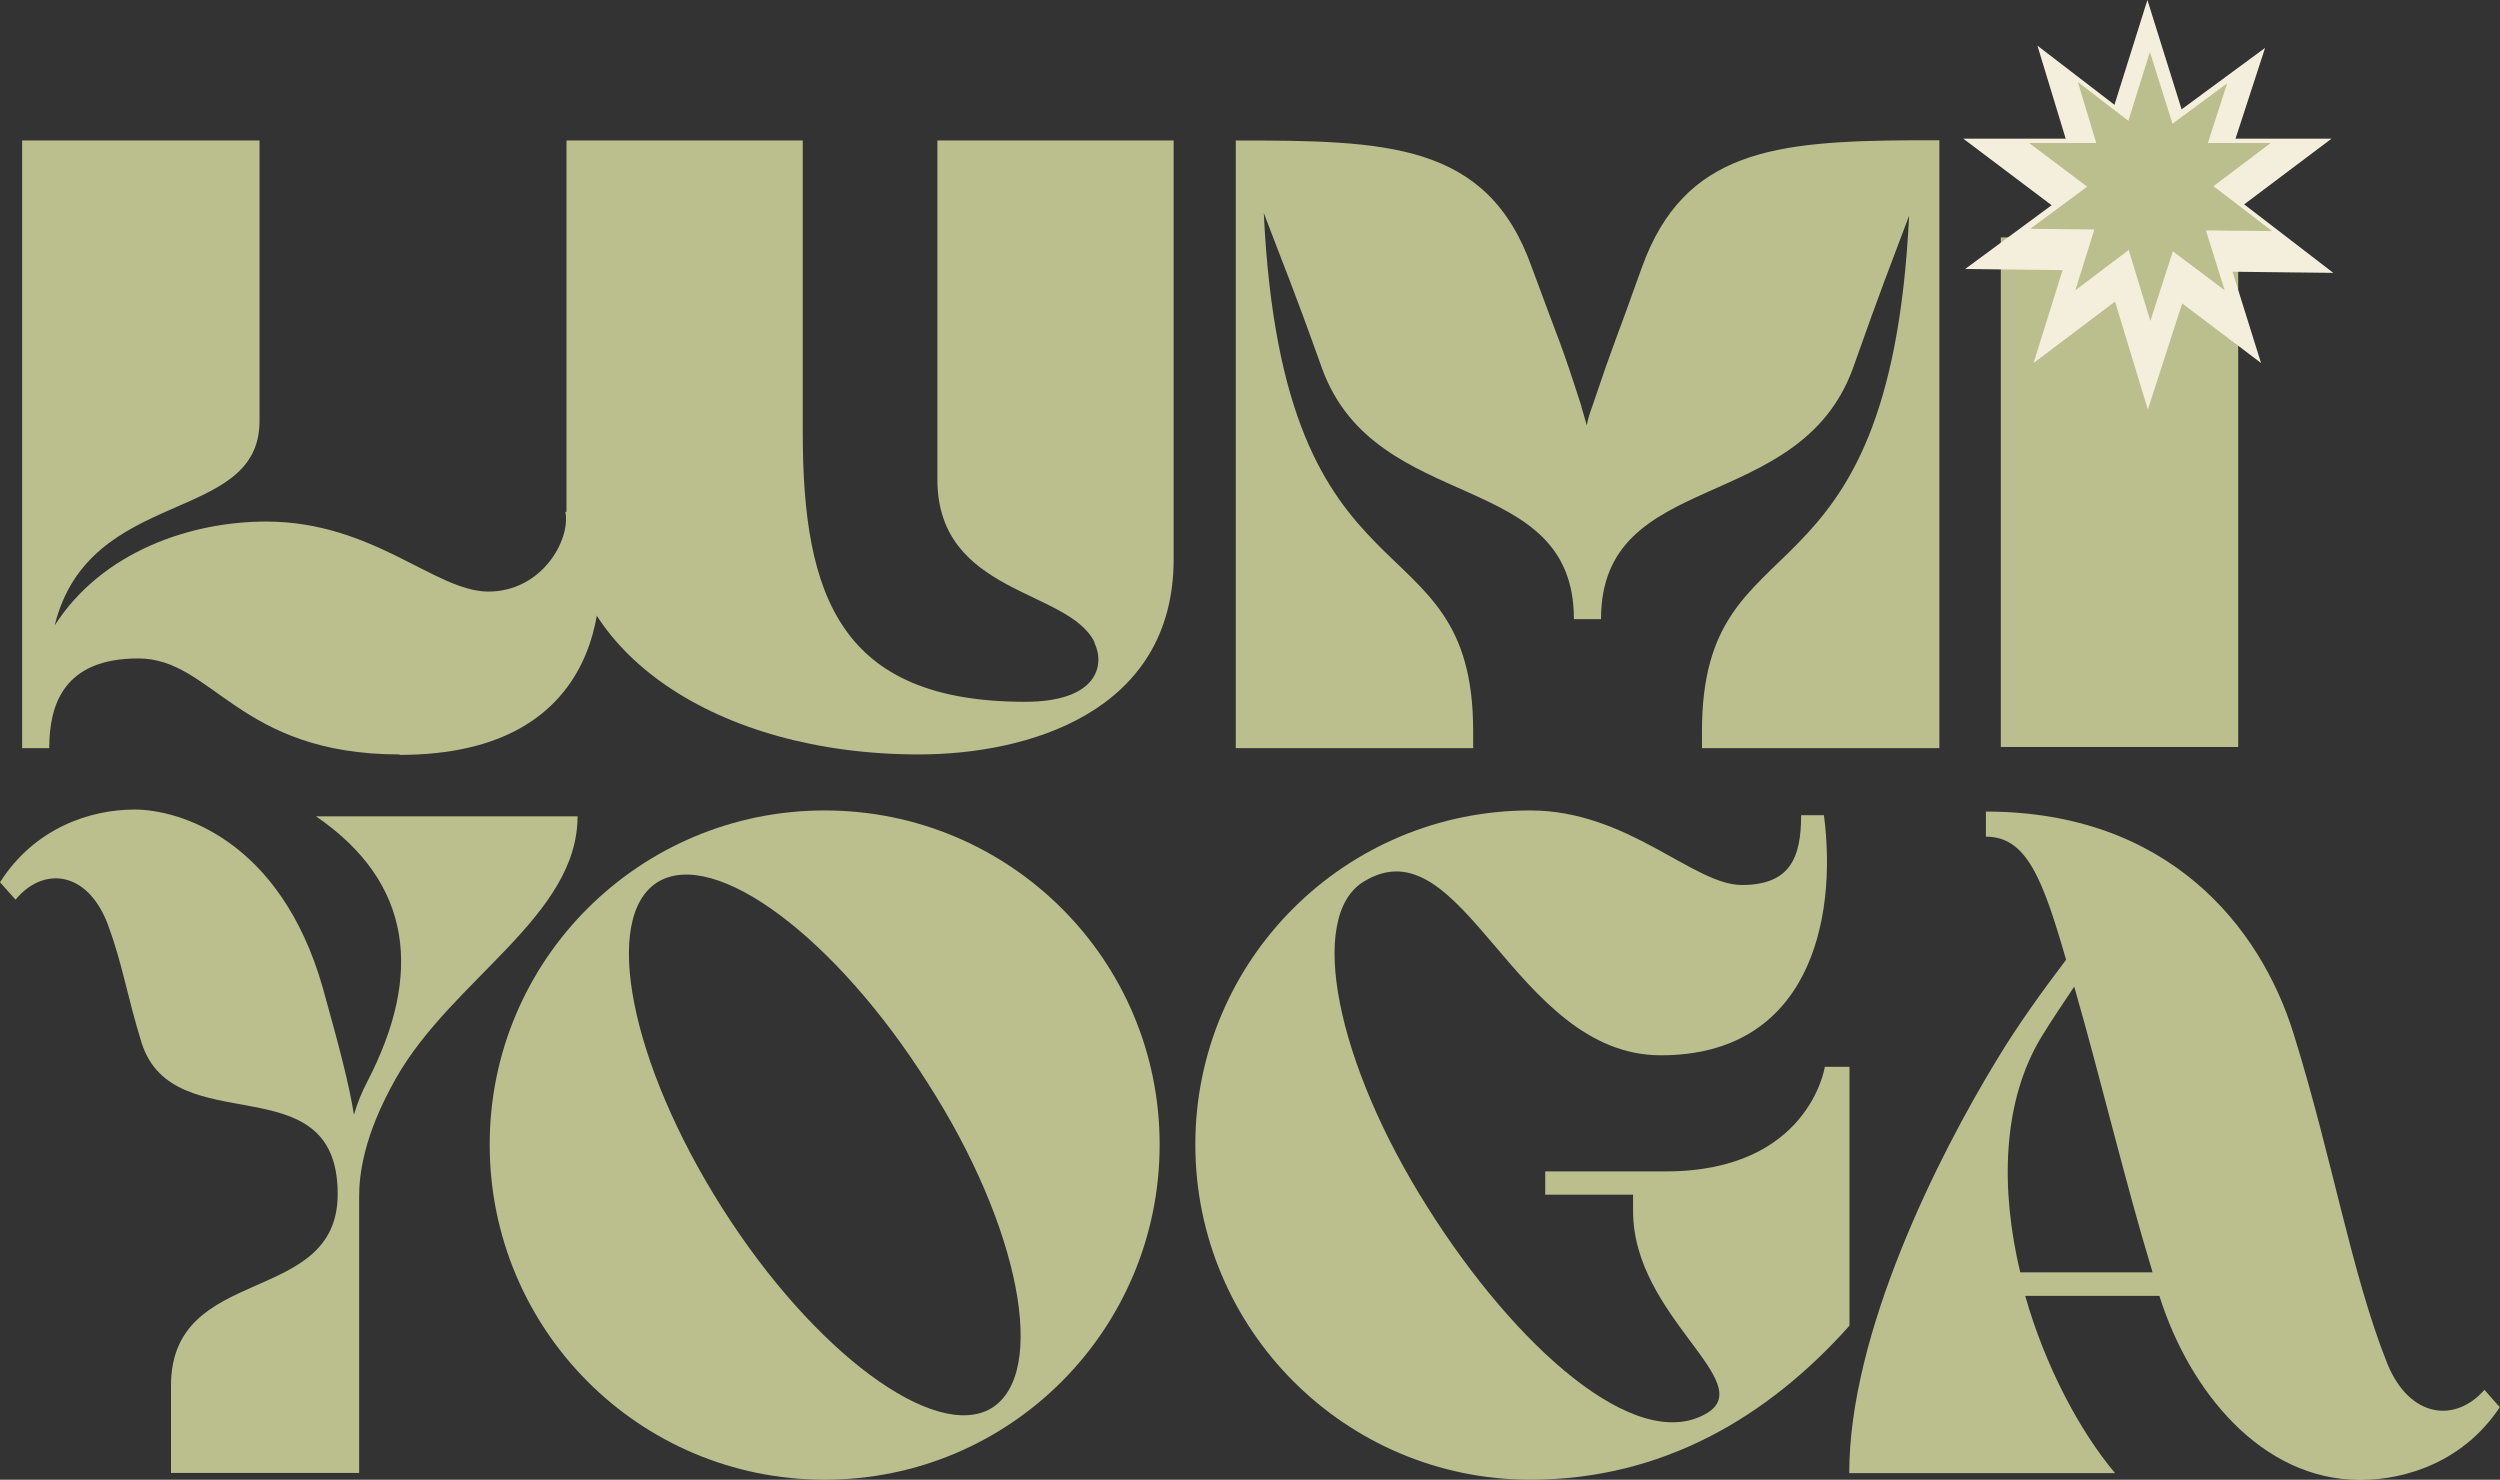
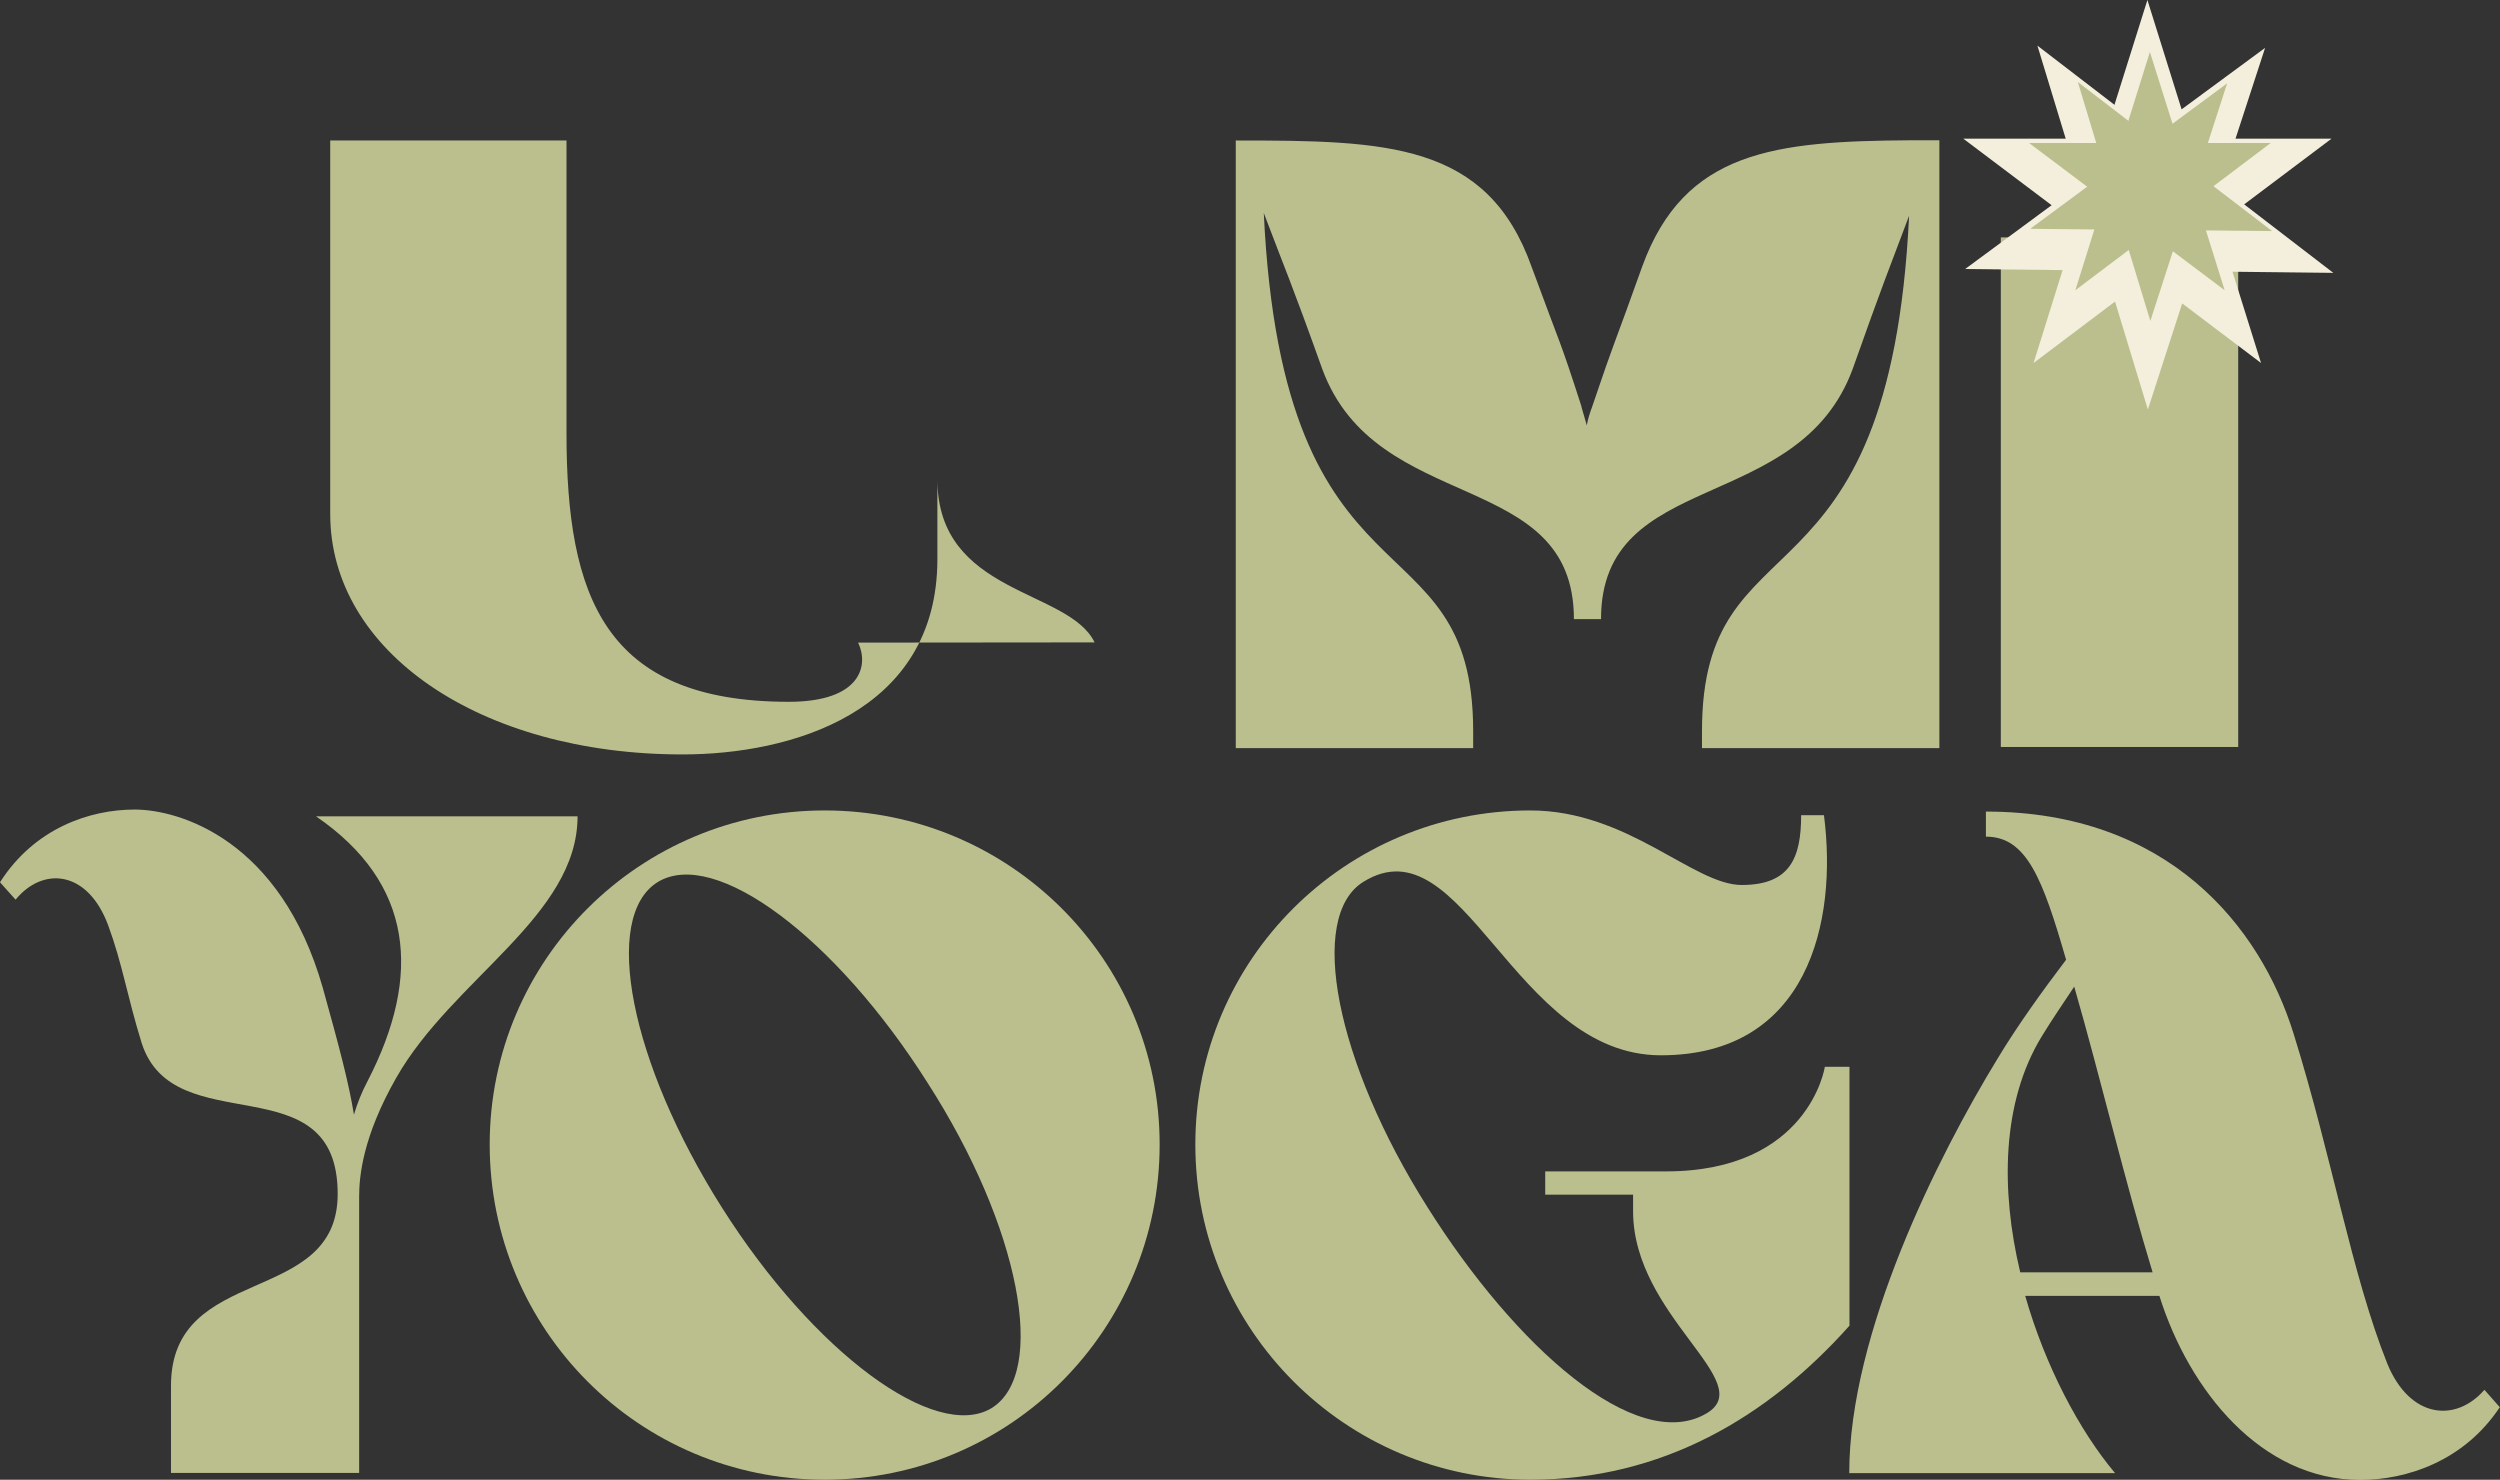
<svg xmlns="http://www.w3.org/2000/svg" id="Layer_2" data-name="Layer 2" viewBox="0 0 110.68 65.51">
  <rect x="0" y="0" width="110.68" height="65.51" fill="#333333" stroke="none" />
  <defs>
    <style>
      .cls-1 {
        fill: #bbbf8e;
      }

      .cls-2 {
        fill: #f4efdc;
      }
    </style>
  </defs>
  <g id="Layer_1-2" data-name="Layer 1">
-     <path class="cls-1" d="M17.69,33.4c-7.15,0-8.26-4.25-11.57-4.25s-3.94,2.06-3.94,3.97H.98V6.22h10.51v12.42c0,4.6-7.54,2.86-9.07,9.05,2.11-3.29,6.05-4.6,9.36-4.6,4.75,0,7.49,3.1,9.84,3.1s3.65-2.26,3.41-3.53l1.2.04c.91,3.57.62,10.72-8.54,10.72Z" />
-     <path class="cls-1" d="M48.46,28.44c-1.15-2.38-6.96-2.1-6.96-7.22V6.22h10.46v18.53c0,6.83-6.53,8.65-11.28,8.65-8.98,0-15.6-4.56-15.6-10.64V6.22h10.46v12.94c0,7.26,1.68,11.91,9.84,11.91,3.22,0,3.55-1.63,3.07-2.62Z" />
+     <path class="cls-1" d="M48.46,28.44c-1.15-2.38-6.96-2.1-6.96-7.22V6.22v18.53c0,6.83-6.53,8.65-11.28,8.65-8.98,0-15.6-4.56-15.6-10.64V6.22h10.46v12.94c0,7.26,1.68,11.91,9.84,11.91,3.22,0,3.55-1.63,3.07-2.62Z" />
    <path class="cls-1" d="M70.01,18l.24.83c.05-.28.14-.56.24-.83,1.06-3.14.91-2.54,2.21-6.19,1.87-5.16,5.9-5.56,11.91-5.6h1.25v26.91h-10.51v-.75c0-9.76,8.3-4.84,9.17-22.82-.91,2.42-1.15,2.98-2.5,6.79-2.4,6.51-11.14,4.37-11.14,11.07h-1.2c0-6.71-8.74-4.56-11.14-11.07-1.39-3.89-1.63-4.37-2.59-6.91.86,18.1,9.27,13.18,9.27,22.94v.75h-10.51V6.22c6.67,0,11.14.08,13.1,5.6,1.34,3.65,1.2,3.06,2.21,6.19Z" />
    <path class="cls-1" d="M88.58,33.07V10.51h10.51v22.56h-10.51Z" />
    <path class="cls-1" d="M25.57,36.14c0,4.42-5.54,7.2-8.03,11.58-1.49,2.62-1.64,4.37-1.64,5.27v12.22H7.57v-3.86c0-5.45,7.38-3.47,7.38-8.49,0-5.88-7.26-2.23-8.68-6.69-.65-2.1-.84-3.47-1.49-5.23-.92-2.44-2.9-2.57-4.09-1.11l-.69-.77c1.53-2.4,3.98-3.22,5.96-3.22s6.46,1.33,8.33,7.89c.73,2.62,1.15,4.2,1.38,5.62.15-.51.34-.99.61-1.5,2.41-4.67,2.03-8.75-2.29-11.71h11.58Z" />
    <path class="cls-1" d="M51.34,50.67c0,8.19-6.61,14.84-14.83,14.84s-14.83-6.65-14.83-14.84,6.65-14.79,14.83-14.79,14.83,6.6,14.83,14.79ZM41.06,47.93c-4.07-6.43-9.41-10.42-11.94-8.88-2.49,1.54-1.23,7.98,2.84,14.41s9.45,10.38,11.94,8.88c2.49-1.54,1.27-8.02-2.84-14.41Z" />
    <path class="cls-1" d="M81.88,58.69c-3.63,4.07-8.31,6.82-14.13,6.82-8.18,0-14.83-6.65-14.83-14.84s6.65-14.79,14.83-14.79c4.33,0,7.22,3.3,9.36,3.3s2.63-1.2,2.63-3.09h1.01c.61,4.72-.7,10.63-7.22,10.63s-8.75-10.42-13.17-7.68c-2.49,1.54-1.23,7.98,2.84,14.41,3.89,6.18,9.23,10.94,12.34,9.13,2.36-1.37-3.24-4.29-3.24-8.96v-.73h-3.89v-1.03h5.34c6.34,0,7.04-4.63,7.04-4.63h1.09v11.45Z" />
    <path class="cls-1" d="M81.87,65.21c0-6.18,3.9-13.98,6.57-18.35.88-1.46,1.99-3,3.03-4.37-1.04-3.6-1.75-5.45-3.55-5.45v-1.11c8.05,0,12.15,5.06,13.63,9.86,1.71,5.49,2.55,10.59,4.14,14.58,1,2.44,3.03,2.62,4.3,1.16l.68.77c-1.59,2.4-4.14,3.22-6.18,3.22-4.38,0-7.57-3.95-8.89-8.15h-5.94c.88,3.09,2.39,5.96,3.98,7.85h-11.79ZM91.83,43.68c-.48.73-.96,1.42-1.43,2.19-1.79,2.92-1.83,6.82-.96,10.46h5.86c-1.2-3.94-2.31-8.62-3.47-12.65Z" />
    <g>
      <polygon class="cls-2" points="95.07 0 96.99 6.14 103.22 6.14 98.18 9.93 100.1 16.07 95.07 12.27 90.03 16.07 91.95 9.93 86.92 6.14 93.14 6.14 95.07 0" />
      <polygon class="cls-2" points="100.28 2.12 98.29 8.23 103.3 12.08 97.07 12.01 95.09 18.13 93.22 11.98 87 11.91 92.07 8.17 90.2 2.02 95.2 5.86 100.28 2.12" />
    </g>
    <g>
      <polygon class="cls-1" points="95.18 2.3 96.45 6.33 100.53 6.33 97.23 8.82 98.49 12.85 95.18 10.36 91.88 12.85 93.14 8.82 89.83 6.33 93.92 6.33 95.18 2.3" />
      <polygon class="cls-1" points="98.6 3.69 97.3 7.71 100.59 10.23 96.5 10.19 95.2 14.21 93.97 10.17 89.88 10.13 93.21 7.67 91.99 3.63 95.27 6.15 98.6 3.69" />
    </g>
  </g>
</svg>